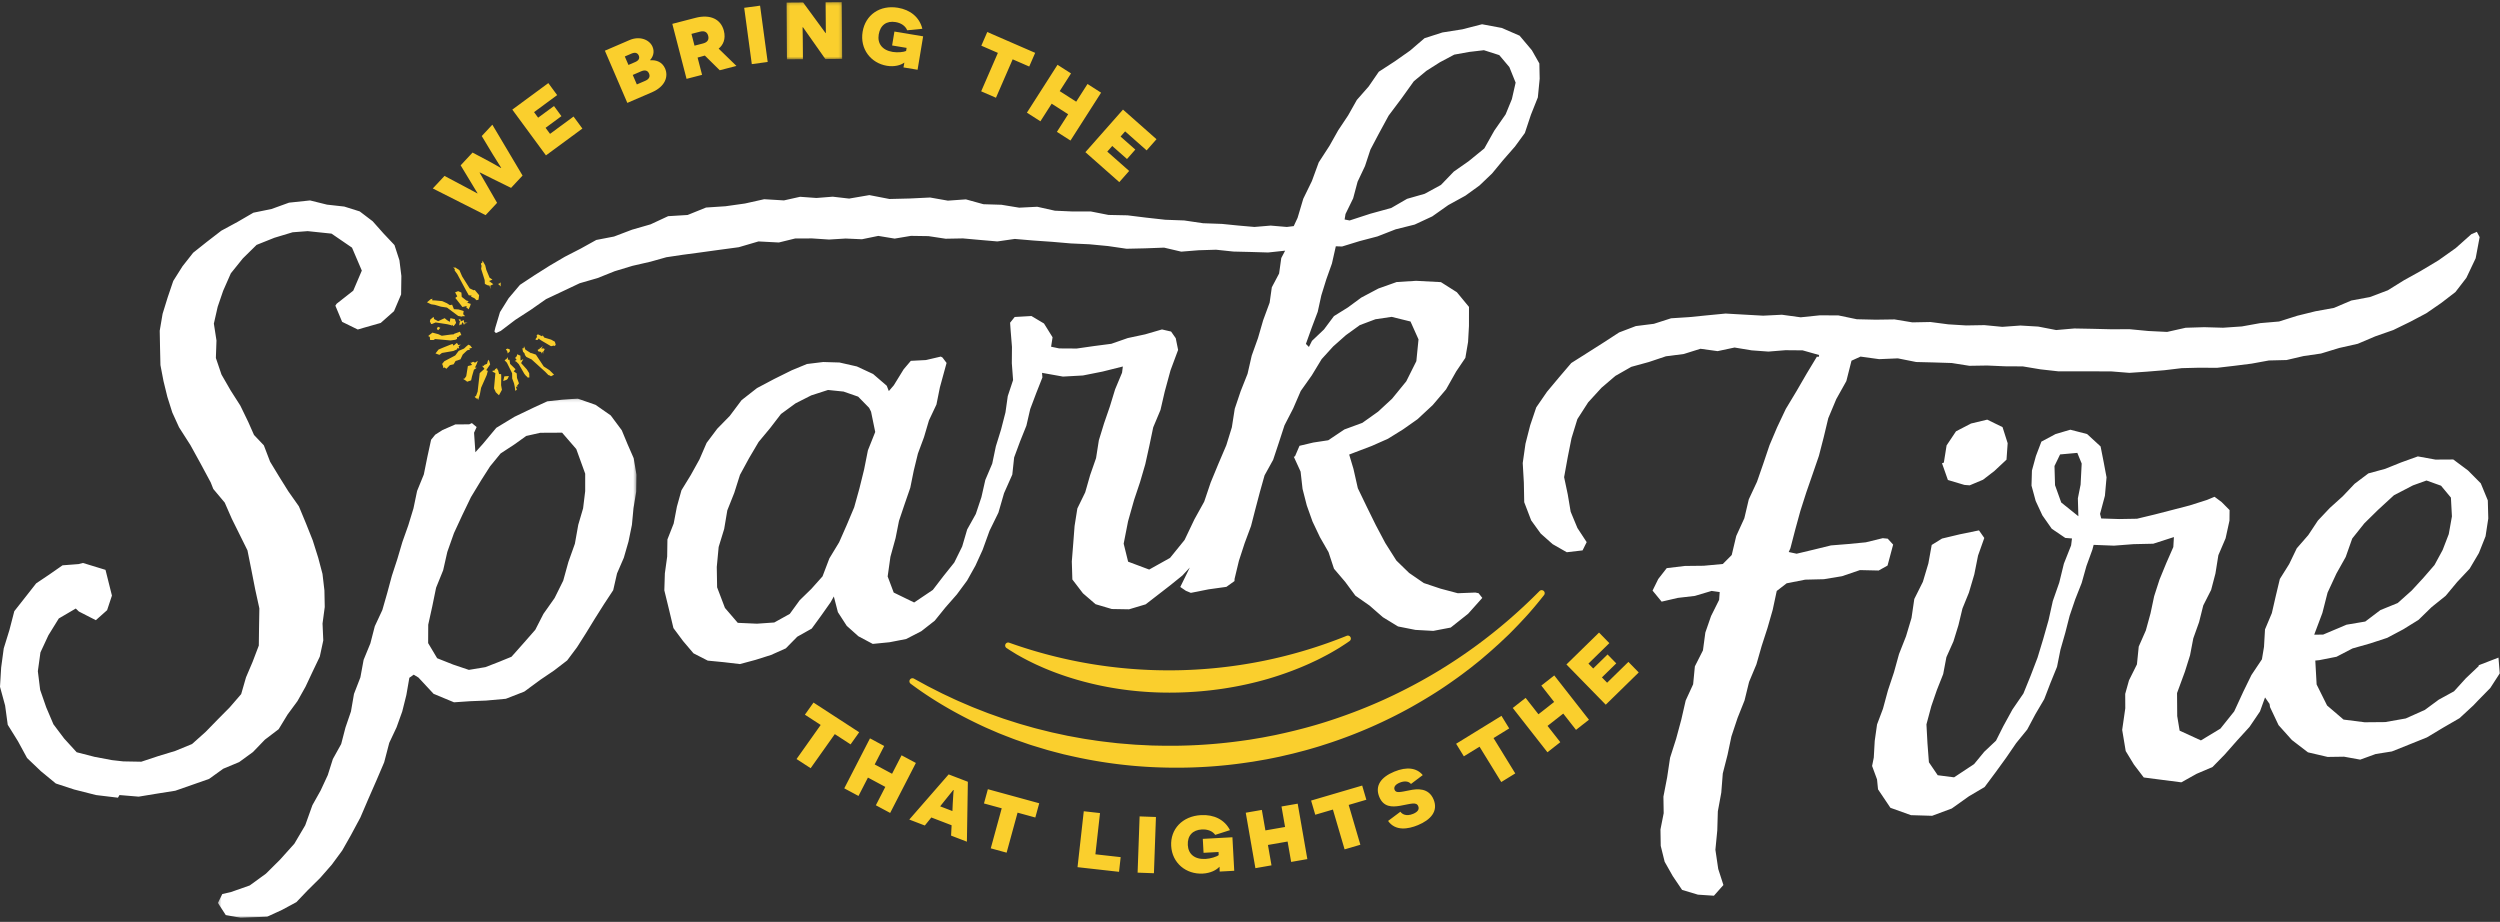
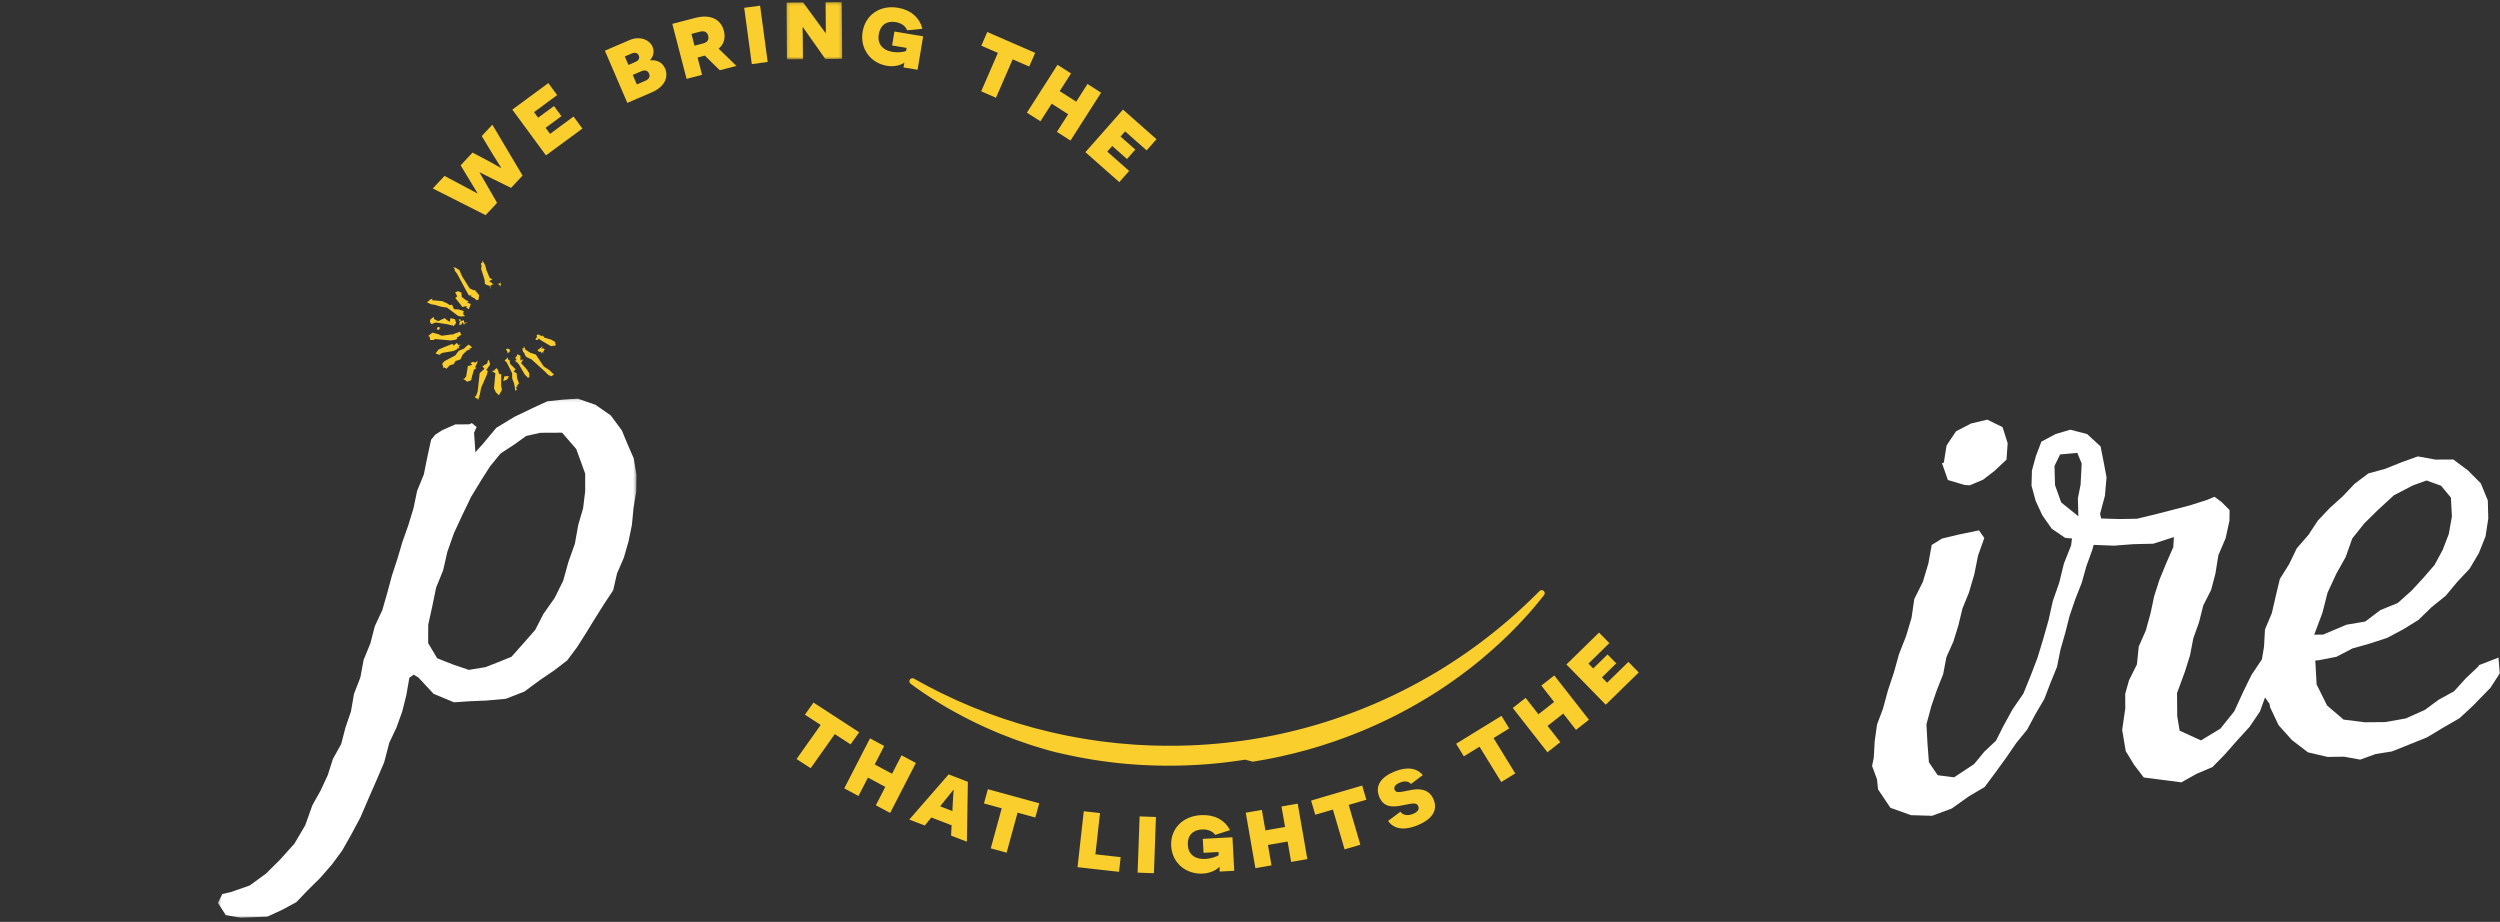
<svg xmlns="http://www.w3.org/2000/svg" xmlns:xlink="http://www.w3.org/1999/xlink" width="838" height="309">
  <rect width="100%" height="100%" fill="#333333" stroke="none" />
  <defs>
    <path id="a" d="M.152.199h18.683v19.2H.152z" />
    <path id="c" d="M.304.111h140.292V174.15H.304z" />
  </defs>
  <g fill="none" fill-rule="evenodd">
    <path fill="#FACF2D" d="m279.825 246.077-8.097 11.423-4.728-3.072 8.096-11.424-5.293-3.438 2.882-4.066L288 245.45l-2.882 4.065zM293.586 269.929l3.17-6.163-5.82-3.12-3.17 6.161-4.766-2.555 8.618-16.752 4.765 2.555-3.185 6.192 5.82 3.122 3.186-6.192 4.796 2.571-8.618 16.752zM319.361 269.342c.156-3.115.291-4.434.316-4.497l-.13-.05c-.056.05-.984 1.21-2.976 3.692l-1.43 1.795 4.107 1.578.113-2.518zm-7.176 4.675-2.186 2.696-5.208-2 13.195-15.136 6.438 2.474-.32 20.08-5.306-2.038.18-3.466-6.793-2.61zM341.09 272.4l-3.673 13.416-5.314-1.456 3.673-13.416-5.95-1.63 1.307-4.776 17.214 4.717-1.307 4.775zM363.28 271.932l5.442.608-1.545 13.823 8.473.948-.55 4.92-13.914-1.556zM381.999 273.66l5.472.195-.673 18.852-5.472-.195zM408.834 292.146c-.069-1.278-.04-1.381-.05-1.582l-.07.003c-.949 1.064-2.94 2.116-5.534 2.257-5.572.301-10.288-3.49-10.601-9.276-.305-5.617 3.728-9.985 10.026-10.326 4.255-.23 7.889 1.495 9.677 5.041l-4.946 1.584c-.904-1.3-2.603-1.916-4.471-1.815-3.08.166-4.887 2.052-4.713 5.248.162 2.993 2.274 4.835 5.942 4.636 1.66-.09 3.708-.74 4.407-1.284l-.056-1.042-5.017.271-.254-4.676 9.931-.537.608 11.234-4.879.264zM432.794 288.917l-1.19-6.835-6.59 1.148 1.19 6.836-5.393.94-3.235-18.582 5.394-.94 1.196 6.868 6.589-1.149-1.196-6.868 5.429-.946 3.234 18.582zM452.08 269.811l3.915 13.347-5.287 1.553-3.915-13.348-5.919 1.738-1.393-4.75 17.125-5.029 1.393 4.75zM469.41 272.09c.551.791 1.93 1.68 4.268.714 1.442-.596 2.178-1.447 1.716-2.567-.643-1.557-2.488-.759-6.127-.13-2.666.446-5.511.455-6.924-2.97-1.542-3.735.526-6.63 5.01-8.482 4.196-1.733 7.53-1.288 9.55 1.156l-3.945 2.978c-.757-.926-2.148-1.117-3.782-.442-1.409.582-2.1 1.45-1.702 2.416.476 1.152 1.853.765 5.044.139 2.55-.543 6.382-.887 8.026 3.098 1.631 3.953-1.038 6.842-5.266 8.589-3.3 1.362-7.548 2.06-9.993-1.412l4.125-3.088zM500.63 247.401l7.285 11.85-4.693 2.888-7.286-11.849-5.254 3.234-2.593-4.217 15.202-9.358 2.593 4.218zM528.276 244.653 524 239.191l-5.265 4.127 4.276 5.461-4.31 3.378-11.625-14.847 4.31-3.378 4.297 5.488 5.265-4.126-4.297-5.489 4.337-3.399 11.625 14.848zM525.067 222.73l10.928-10.69 3.46 3.54-7.013 6.86 1.6 1.638 4.808-4.702 2.918 2.986-4.807 4.703 1.741 1.781 7.138-6.98 3.46 3.54-11.053 10.81zM165.22 59.981c-3.01-1.51-4.332-2.187-4.38-2.185l-.07.074c.002.049.766 1.322 2.478 4.273l3.374 5.852-3.852 4.126-17.694-8.951 3.922-4.201 6.441 3.415c3.16 1.65 4.51 2.445 4.557 2.444l.07-.075c-.002-.047-.863-1.318-2.42-3.984l-3.237-5.353 3.992-4.275 5.536 2.94c2.694 1.448 3.948 2.248 3.996 2.247l.07-.075c-.002-.048-.863-1.318-2.747-4.383l-3.773-6.272 3.551-3.803 10.129 17.054-3.853 4.126-6.09-2.994zM171.725 36.741l12.075-8.888 2.961 4.027-7.748 5.705 1.37 1.862 5.312-3.91 2.497 3.397-5.312 3.91 1.491 2.027 7.886-5.804 2.96 4.027-12.211 8.989zM216.277 27.093c1.343-.578 1.712-1.44 1.282-2.44-.43-1-1.31-1.325-2.652-.746l-2.81 1.21 1.37 3.186 2.81-1.21zm-3.37-6.287c1.218-.525 1.596-1.28 1.206-2.187-.35-.812-1.117-1.222-2.429-.657l-2.248.968 1.222 2.843 2.249-.967zm5.074-.593c2.067-.186 4.046.628 4.96 2.753 1.115 2.593.204 5.984-4.511 8.014l-8.15 3.51-7.525-17.498 8.275-3.563c3.342-1.438 6.651-.196 7.7 2.24.832 1.938-.01 3.596-.802 4.419l.053.125zM235.663 14.567c1.514-.393 2.05-1.305 1.726-2.556-.315-1.22-1.203-1.797-2.75-1.396l-2.863.742 1.024 3.952 2.863-.742zm.596 4.061-1.67.469-.757.196 1.5 5.795-5.2 1.348-4.774-18.439 7.766-2.013c5.002-1.297 8.514.463 9.511 4.315.725 2.8-.264 4.812-1.746 6.005l5.962 5.798-5.595 1.45-4.997-4.924zM249.456 2.618l5.322-.72 2.55 18.875-5.323.72z" />
    <g transform="translate(263.469 .5)">
      <mask id="b" fill="#fff">
        <use xlink:href="#a" />
      </mask>
      <path d="M13.192 19.292 5.692 8.64l-.135.001c0 .034.05 2.04.068 4.217l.053 6.497-5.37.044L.151.351 5.727.305l7.53 10.279h.101l-.03-3.606-.054-6.735L18.68.2l.156 19.047-5.643.046z" fill="#FACF2D" mask="url(#b)" />
    </g>
    <path d="M302.844 22.597c.212-1.275.262-1.37.295-1.57l-.067-.012c-1.14.844-3.274 1.455-5.79 1.036-5.399-.9-9.089-5.651-8.129-11.423.932-5.602 5.743-9.043 11.847-8.026 4.124.686 7.227 3.168 8.167 7.049l-5.08.499c-.582-1.477-2.074-2.45-3.885-2.75-2.985-.498-5.125.974-5.655 4.161-.497 2.987 1.124 5.257 4.68 5.848 1.609.268 3.71.066 4.498-.32l.173-1.04-4.862-.81.775-4.664 9.625 1.603-1.864 11.206-4.728-.787zM339.448 19.885l-5.6 12.882-4.956-2.157 5.6-12.882-5.55-2.414 1.993-4.586 16.055 6.987-1.993 4.585zM354.274 44.196l3.774-5.902-5.527-3.538-3.774 5.903-4.525-2.896 10.259-16.046 4.524 2.896-3.791 5.93 5.527 3.54 3.792-5.933 4.553 2.915-10.258 16.046zM376.426 36.733l11.236 9.93-3.308 3.748-7.21-6.373-1.531 1.734 4.943 4.368-2.79 3.162-4.944-4.369-1.665 1.887 7.338 6.484-3.308 3.748-11.364-10.042z" fill="#FACF2D" />
    <path d="m775.9 212.273 2.563-6.808 1.728-6.773.008-.03.013-.03 2.948-6.36.005-.012.007-.011 3.11-5.551 2.166-6.132.02-.054.035-.045 4.027-5.052.013-.016.015-.014 4.586-4.505 5.281-4.85.033-.03.04-.02 6.305-3.273.02-.01.022-.008 4.403-1.586.115-.042.115.041 4.675 1.676.088.03.059.073 3.175 3.826.072.087.006.112.331 6.136.002.04-.007.038-1.045 5.877-.006.032-.012.03-2.037 5.285-.008.02-.01.02-2.703 4.983-.018.033-.024.028-3.717 4.29-3.874 4.207-.011.012-.013.011-4.642 4.148-.043.039-.054.022-5.753 2.345-5.003 3.787-.067.05-.082.014-6.193 1.043-7.807 3.299-.063.026h-.068l-2.407.013-.494.002.175-.463zm-78.122-56.817-.359 6.973v.024l-.005.025-.913 4.566.15 5.269.02.734-.572-.46-5.1-4.088-.076-.06-.032-.091-2.026-5.659-.018-.05-.002-.055-.18-6.298-.002-.083.036-.075 1.76-3.631.083-.173.192-.018 5.332-.48.25-.023.095.232 1.342 3.275.029.07-.004.076zm98.59 97.284.031-.006 5.36-.849 5.87-2.345 5.866-2.36 5.427-3.256 5.513-3.19 4.664-4.305 1.518-1.598 4.13-4.214 3.163-4.896-.42-5.295-6.733 2.604.187.163-.271.258-4.163 3.95-3.88 4.277-.038.043-.05.027-5.073 2.776-4.618 3.406-.029.022-.033.014-6.337 2.84-.039.017-.04.007-6.821 1.204-.028.006h-.028l-6.84.06h-.022l-.024-.002-6.956-.886-.1-.013-.078-.066-5.389-4.61-.052-.044-.03-.063-3.444-6.923-.03-.063-.004-.07-.424-7.625-.018-.327.325-.03 1.017-.098 5.772-1.138 5.336-2.773.031-.016.033-.01 5.833-1.653 5.76-1.885 5.35-2.843 5.142-3.18 4.356-4.246.012-.012.012-.01 4.715-3.79 3.864-4.642.007-.008.007-.007 4.169-4.443 3.094-5.24 2.236-5.621.918-5.99-.161-6.05-2.36-5.715-4.272-4.305-4.942-3.684-5.944.035h-.031l-.031-.005-5.868-1.065L804.87 155l-5.332 2.146-.019.007-.019.006-5.63 1.53-4.599 3.473-3.988 4.202-.01.01-.01.009-4.32 3.897-3.983 4.22-3.216 4.85-.012.018-.015.017-3.845 4.421-2.531 5.253-.008.017-.01.016-3.115 4.98-1.367 5.713-1.31 5.704-.007.03-.011.026-2.284 5.434-.335 5.843-.002.018-.003.018-.68 4.071-.012.073-.04.06-3.48 5.211-2.7 5.53-3.055 6.621-.017.038-.026.032-4.555 5.694-.038.047-.052.031-6.332 3.827-.154.092-.164-.075-6.809-3.122-.164-.076-.03-.178-.773-4.676-.005-.027v-.026l-.057-7.627v-.062l.021-.057 2.63-7.16 1.708-5.45 1.084-5.657.005-.025.009-.025 1.929-5.401 1.395-5.566.01-.037.017-.034 2.62-5.167 1.445-5.512.97-6.08.007-.042.017-.04 2.406-5.622 1.302-5.93.037-3.53-2.685-2.706-2.36-1.754-2.515 1.05-.013.006-.015.004-5.777 1.836-.008.003-.009.002-5.86 1.522-5.855 1.51-5.906 1.419-.036.008h-.038l-5.976.103-5.72-.183-.256-.009-.063-.247-.307-1.202-.022-.086.023-.086 1.609-5.994.542-6.164-.976-5.2-1.019-5.162-4.52-4.155-5.623-1.455-4.929 1.443-4.773 2.55-1.836 4.824-1.334 4.874-.145 5.04 1.398 5.152 2.245 4.827 3.148 4.494 4.535 3.072 1.89.15.354.029-.044.353-.241 1.933-.006.043-.016.04-2.406 6.078-1.548 6.333-.004.016-.005.016-2.154 6.157-1.417 6.378-.002.01-.002.009-1.785 6.29-1.9 6.263-.003.012-.004.011-2.3 6.02-2.428 5.976-.013.034-.022.03-3.652 5.325-3.07 5.598-2.407 4.79-.027.054-.043.042-3.9 3.68-3.373 4.097-.032.04-.043.028-6.564 4.34-.105.07-.126-.016-5.208-.666-.152-.02-.086-.127-2.818-4.143-.051-.076-.007-.09-.475-6.253-.34-6.307-.003-.053.014-.052 1.614-6.042.003-.012.004-.011 1.868-5.416 2.108-5.324 1.069-5.629.007-.039.016-.036 2.345-5.248 1.679-5.441 1.337-5.569.006-.024.01-.024 2.16-5.308 1.8-6.106 1.255-6.29.005-.024.009-.024 2.08-5.87-1.775-2.534-.464.085-6 1.233-5.931 1.417-3.458 2.144-1.112 6.172-.003.019-.006.018-1.827 6.111-.009.029-.013.026-2.865 5.738-.93 6.33-.004.024-.006.023-1.83 6.111-.004.014-.005.013-2.338 5.936-1.699 6.132-.002.009-.002.007-2.012 6.045-1.668 6.15-.004.016-.006.015-1.97 5.23-.781 5.511-.314 5.573-.001.024-.005.024-.56 2.79 1.64 4.457.015.04.004.044.331 3.294 4.157 6.183 6.885 2.467 7.094.211 6.578-2.443 5.742-4.086.012-.01.012-.006 5.248-3.094 3.628-4.87 3.553-4.896 3.408-4.975.008-.011.01-.011 3.682-4.524 2.726-5.124 2.97-5.049 2.09-5.442 2.196-5.4 1.148-5.74.003-.013.004-.014 1.613-5.634 1.451-5.672.004-.013.004-.013 1.886-5.55 2.158-5.465 1.574-5.627.003-.013.005-.012 1.998-5.5.352-1.342.069-.264.273.01 6.543.254 6.553-.502.01-.001h.008l6.598-.147 6.447-2.077.472-.152-.028.496-.162 2.779-.003.061-.025.056-2.374 5.422-2.234 5.443-1.792 5.569-1.221 5.76-.002.009-.003.01-1.558 5.673-.006.024-.01.023-2.366 5.37-.597 5.911-.006.062-.028.055-2.639 5.31-1.265 4.528.024 4.813v.025l-.004.025-1.035 7.206 1.183 7.096 2.767 4.551 3.283 4.304 5.41.706 7.191.926 5.091-2.842.016-.01.016-.006 5.322-2.272 4.045-4.134 4.129-4.679 4.232-4.639 3.503-5.166 1.477-4.09.224-.619.375.54 1.097 1.577.046.066.011.08.141.977 2.852 6.039 4.473 4.992 5.387 4.132 6.6 1.542 5.453-.081h.033l.032.005 5.41.98 5.176-1.88.031-.01zM666.12 140.662l-5.432 1.3-5.036 2.619-3.155 4.726-.887 5.562-.032.2-.19.067-.426.152 1.972 5.604 5.532 1.651 1.773.141 4.465-1.875 3.8-2.924 4.077-3.81.387-5.512-1.716-5.39z" fill="#FFF" />
-     <path fill="#FFF" d="m580.4 246.764.006-.018 2.008-6.04.003-.01.003-.009 2.353-5.911 1.508-6.16.006-.027.01-.024 2.455-5.883 1.74-6.095 1.966-6.063 1.747-6.09 1.33-6.224.027-.122.099-.077 3.157-2.437.063-.05.079-.015 6.109-1.202.029-.006h.028l6.23-.15 6.083-1.005 5.958-2.03.057-.019.06.001 6.21.143 2.977-1.666 1.878-7.028-1.817-1.982-1.673-.168-5.66 1.385-.024.006-.024.003-5.833.562-5.825.472-5.688 1.397-5.723 1.366-.075.018-.075-.016-2.174-.463-.411-.088.172-.384.393-.88 1.624-6.255 1.717-6.26 1.98-6.19 2.127-6.137 2.105-6.12 1.618-6.275 1.513-6.321.006-.027.011-.026 2.67-6.372.008-.017.009-.017 3.362-6.014 1.689-6.68.04-.159.149-.068 2.787-1.267.09-.041.097.013 6.137.843 6.23-.262.04-.002.04.008 6.11 1.217 5.942.146 5.968.19.021.002.021.003 5.883.929 5.954-.094h.02l5.958.26 5.955.034h.026l.027.005 5.912.984 5.917.66 5.95.001 5.968.004 5.968.033h.025l5.946.476 5.85-.4 5.863-.48 5.837-.695.016-.002h.016l5.87-.15 5.884.045 5.82-.676 5.818-.733 5.774-1.053.026-.006h.027l5.886-.146 5.702-1.33.015-.004.014-.002 5.805-.839 6.104-1.859.012-.004.012-.002 6.212-1.403 5.871-2.495.01-.004.01-.004 6.003-2.101 5.713-2.789 5.352-2.834 4.98-3.43 4.787-3.679 3.665-4.756 3.125-6.579 1.329-7.085-.934-1.777-1.852.805-5.232 4.655-.014.013-.015.01-5.756 4.077-.011.008-.011.007-6.04 3.617-5.507 3.053-5.38 3.343-.027.017-.03.012-5.917 2.236-.028.011-.03.006-6.224 1.156-5.786 2.463-.035.014-.038.007-6.196 1.128-6.089 1.505-6.054 1.914-.036.011-.037.003-6.25.536-6.167 1.11-.018.002-.019.001-6.264.43h-.033l-6.293-.18-6.212.19-6.176 1.387-.046.01-.046-.002-6.28-.31-6.264-.598-6.24.02-6.264-.153-6.01-.112-6.04.527-.046.005-.047-.01-5.964-1.155-5.975-.35-6.04.437-.028.002-.028-.003-5.99-.573-6.03.102H659.096l-6.02-.37-.012-.001-.012-.001-5.972-.78-6.023.121h-.031l-.031-.005-5.956-.985-6.28.092-6.312-.146h-.031l-.03-.007-6.198-1.288-6.255-.013-6.314.652-.04.004-.04-.006-6.235-.853-6.268.31-.018.002-.017-.001-6.29-.349-6.284-.362-6.254.602-6.003.598-6.015.386-5.744 1.844-.03.01-.031.003-6.017.755-5.607 2.134-5.364 3.488-5.336 3.387-5.329 3.374-4.09 4.792-4.048 4.842-3.605 5.238-2.036 6.026-1.574 6.169-.921 6.466.376 6.53.126 6.59 2.334 6.101 3.194 4.412 3.987 3.544 4.75 2.715 5.293-.616 1.373-2.773-3.082-4.707-.018-.026-.012-.03-2.238-5.395-.015-.036-.006-.038-.966-5.75-1.209-5.728-.014-.065.012-.066 1.193-6.589 1.28-6.429.004-.017.005-.016 1.936-6.298.014-.044.025-.04 3.57-5.551.016-.024.02-.021 4.443-4.86.014-.015.016-.014 4.608-3.937.024-.02.028-.016 5.273-3.005.037-.022.041-.01 5.837-1.601 5.7-1.91.032-.01.034-.005 5.955-.765 5.512-1.728.072-.023.076.01 5.68.78 5.607-1.197.063-.014.064.01 5.663.937 5.624.414 5.685-.46.015-.001h.015l5.72.048h.045l.044.013 5.484 1.55-.166.66-.57-.127-3.456 5.724-3.439 5.933-3.54 5.878-2.93 6.2-2.523 5.948-2.073 6.14-2.126 6.122-.006.016-.008.016-2.738 5.868-1.488 6.301-.007.033-.014.03-2.698 5.91-1.493 6.292-.022.093-.067.068-2.834 2.856-.087.087-.123.012-6.258.578-.014.001h-.013l-6.32.07-6.074.73-2.837 3.64-1.909 3.887 3.039 3.704 5.415-1.254.019-.004.019-.002 5.68-.66 5.544-1.652.071-.022.073.01 2.326.33.315.045-.023.317-.163 2.234-.006.067-.03.06-2.67 5.351-1.919 5.544-.792 5.915-.008.057-.026.051-2.683 5.304-.575 5.95-.006.058-.023.052-2.476 5.396-1.48 6.45-1.733 6.413-2.016 6.322-.98 6.544-1.252 6.492.088 5.504v.036l-.006.035-1.072 5.43.089 5.49 1.315 5.326 2.727 4.822 3.118 4.61 5.311 1.597 5.363.353 3.177-3.588-1.727-5.353-.01-.026-.003-.029-.94-6.37-.006-.04.004-.042.627-6.418.187-6.376.001-.026.005-.026 1.15-6.27.503-6.396.002-.03.008-.028 1.588-6.215 1.31-6.226z" />
    <g transform="translate(72.751 133.493)">
      <mask id="d" fill="#fff">
        <use xlink:href="#c" />
      </mask>
      <path d="m89.971 90.13-.034.005-5.439.902-.083.014-.08-.027-5.156-1.739-.008-.003-.009-.003-5.27-2.092-.107-.043-.06-.1-2.915-4.89-.048-.082v-.095l.032-6.044v-.037l.008-.035 1.356-6.15 1.264-6.174.006-.03.012-.03 2.357-5.82 1.388-6.122.004-.02.007-.018 2.217-6.273.006-.016.007-.014 2.797-6.04 2.886-5.99.007-.015.009-.014 3.444-5.683 2.943-4.613.01-.017.014-.015 3.472-4.248.033-.04.044-.03 4.603-3.015 3.9-2.794.055-.04.068-.015 4.61-1.04.036-.007h.036l7.112-.037.156-.001.103.118 4.614 5.326.042.048.021.06 2.946 8.14.02.057v.06l-.003 5.77v.02l-.003.02-.694 5.707-.004.028-.007.026-1.614 5.496-1.129 6.335-.005.028-.01.026-2.162 6.063-1.724 6.238-.008.031-.015.03-2.875 5.797-.012.024-.015.021-3.723 5.272-2.703 5.288-.02.038-.027.032-3.917 4.473-3.985 4.483-.052.06-.074.03-4.39 1.79-4.232 1.642-.033.012zm6.837 10.61 6.187-2.412 5.376-3.956 4.59-3.106 4.404-3.383 3.317-4.437 2.978-4.69 2.963-4.836 3.039-4.816 3.136-4.769 1.274-5.582.007-.03.012-.03 2.262-5.22 1.573-5.45 1.142-5.562.532-5.607v-.011l.003-.012.915-5.57.078-5.627-.93-5.534-2.072-4.73-1.926-4.643-3.7-4.969-5.082-3.549-6-2.098-5.107.366-5.075.55-4.655 2.14-6.358 3.051-6.082 3.69-4.57 5.473-1.906 2.117-.537.598-.054-.802-.383-5.652-.006-.086.035-.078.827-1.823-1.59-1.332-.836.387-.067.031h-.074l-4.562.027L75.6 10.64l-2.461 1.57-1.385 1.7-1.254 5.764-1.177 5.84-.006.032-.012.03-2.241 5.493-1.208 5.805-.003.015-.004.015-1.732 5.68-1.988 5.607-1.681 5.686-1.845 5.646-1.545 5.729-1.638 5.715-.008.026-.011.024-2.519 5.41-1.476 5.726-.006.022-.009.022-2.253 5.485-1.076 5.843-.006.031-.011.03-2.136 5.522-1.012 5.863-.005.027-.008.025-1.83 5.351-1.423 5.487-.011.042-.021.038-2.769 4.99-1.698 5.37-.006.021-.01.02-2.383 5.134-.005.012-.006.011-2.752 4.915-2.392 6.698-.01.03-.017.029-3.618 6.133-.018.03-.023.024-4.759 5.3-.006.008-.007.007-4.702 4.67-.018.018-.021.015-5.375 3.91-.04.03-.047.016-6.254 2.197-.018.006-.02.004-2.857.652-1.463 2.985 2.628 4.066 5.015.907 8.894-.371 4.965-2.284L26.6 168.9l3.777-3.959 4.193-4.15 3.886-4.437 3.505-4.762 2.923-5.159 3.167-5.906 2.644-6.168 2.697-6.157 2.632-6.165 1.696-6.502.008-.031.014-.028 2.434-5.169 1.91-5.33 1.374-5.5.98-5.64.024-.138.113-.081 1.17-.833.182-.13.192.116 1.354.826.04.025.032.034 5.037 5.42 6.844 2.842 5.417-.368 5.353-.215 6.61-.596z" fill="#FFF" mask="url(#d)" />
    </g>
-     <path d="m497.577 49.699-.031.056-.05.041-5.224 4.255-.01.008-.01.007-4.937 3.455-4.27 4.432-.036.038-.046.025-5.366 2.924-.033.018-.036.01-5.878 1.679-5.258 3.041-.038.022-.042.011-6.96 1.918-6.874 2.235-.084.027-.086-.017-1.269-.248-.323-.064.053-.325.24-1.463.008-.05.022-.045 2.536-5.19 1.486-5.568.008-.03.014-.028 2.465-5.206 1.81-5.492.009-.026.013-.025 2.695-5.12 3.389-6.239.012-.021.015-.02 4.259-5.674 4.136-5.774.025-.035.034-.028 4.163-3.454.017-.014.018-.012 4.527-2.87.01-.008.012-.006 4.724-2.512.047-.025.052-.01 4.897-.888.01-.002.011-.001 4.908-.577.073-.008.07.022 4.985 1.598.093.03.063.075 3.283 3.897.035.042.02.05 2.04 5.055.04.099-.025.104-1.226 5.395-.006.027-.01.026-2.069 5.043-.014.035-.021.03-3.796 5.462-3.299 5.883zM293.34 144.886l-2.414 6.065-1.274 6.407-1.572 6.368-1.753 6.313-.006.02-.008.021-2.468 5.862-2.554 5.805-.008.02-.012.02-3.265 5.392-2.27 5.965-.023.058-.042.047-3.698 4.14-.008.009-.008.008-3.893 3.792-3.285 4.52-.044.06-.066.037-5.061 2.807-.066.036-.075.005-5.7.4-.02.001h-.019l-6.28-.279-.148-.006-.095-.112-4.164-4.845-.039-.045-.021-.056-2.582-6.786-.021-.055-.001-.06-.112-6.73v-.019l.001-.018.627-6.667.003-.035.01-.033 1.843-6.015 1.04-6.188.007-.036.013-.033 2.32-5.83 1.904-6.008.01-.03.016-.03 3.009-5.538 3.206-5.436.014-.024.017-.021 3.816-4.586 3.64-4.733.03-.038.04-.029 4.831-3.53.023-.016.024-.012 5.197-2.636.024-.012.025-.008 5.527-1.785.068-.022.071.007 5.098.524.039.004.038.013 4.785 1.664.075.026.056.057 3.585 3.657.037.038.024.048.604 1.2.02.04.009.045 1.366 6.647.02.1-.037.094zm214.374-95.62 3.422-4.687 2.014-6.067.003-.009.004-.01 2.33-5.844.614-6.24-.106-5.142-2.512-4.426-4.115-4.883-5.965-2.59-6.619-1.237-6.57 1.692-.017.004-.016.002-6.683 1.054-5.996 1.925-4.838 4.148-.012.01-.013.01-5.13 3.606-5.339 3.47-3.396 4.941-.01.017-.015.015-3.929 4.47-2.929 5.196-.006.011-.007.011-3.302 4.956-2.922 5.196-.005.01-.006.009-3.605 5.559-2.273 6.214-.005.016-.008.016-2.892 5.94-1.89 6.348-.006.023-.011.023-1.207 2.597-.08.17-.186.024-2.084.258-.035.005-.035-.003-5.398-.457-5.408.455-.029.003-.029-.003-5.426-.474-5.4-.543-6.352-.228h-.019l-.018-.003-6.29-.929-6.347-.233h-.012l-.012-.002-6.325-.703-6.304-.778-6.363-.132h-.029l-.029-.006-5.888-1.157-6.006.01-6.026-.268-.03-.002-.03-.006-5.86-1.308-6.018.304-.037.002-.035-.006-5.919-.97-5.99-.182h-.04l-.04-.012-5.842-1.616-5.995.425-.042.002-.04-.006-5.922-1.043-6.777.328-6.803.168-.037.001-.036-.007-6.704-1.299-6.737 1.158-.048.009-.049-.006-5.447-.627-5.432.43-.025.002-.026-.002-5.456-.395-5.368 1.2-.047.01-.048-.003-6.568-.396-6.4 1.43-.014.003-.014.002-6.493.917-.012.002-.013.001-6.541.433-6.136 2.477-.051.02-.055.004-6.471.395-5.88 2.736-.023.011-.026.007-6.171 1.779-6.001 2.28-.028.011-.029.006-5.922 1.142-5.215 2.894-5.32 2.735-5.145 3.023-4.971 3.138-4.927 3.25-3.805 4.493-2.897 4.648-1.552 5.176-.312 1.32.499.537 1.62-.723 4.884-3.71.01-.008.01-.007 5.18-3.36 5.085-3.563.024-.016.026-.012 5.61-2.642 5.608-2.655.025-.012.027-.008 5.953-1.72 5.743-2.296.013-.006.014-.004 5.932-1.794.01-.004.012-.003 6.038-1.386 5.287-1.488.02-.006.021-.003 5.447-.815 5.462-.725 6.685-.921 6.657-.895 6.556-1.922.055-.017.058.003 6.77.354 5.475-1.345.04-.01h.04l5.62-.007h.023l5.608.373 5.573-.338h.035l5.44.24 5.415-1.11.061-.013.062.01 5.425.894 5.43-.91.031-.005h.03l5.802.086h.023l.023.003 5.75.87 5.777-.108h.018l.019.001 5.784.52 5.742.494 5.806-.833.038-.006.039.004 6.241.532 6.24.434 6.245.537 6.239.285 6.251.597 6.206.903 6.248-.14 6.276-.233.046-.002.044.01 5.714 1.337 5.805-.467 5.851-.178h.023l.023.002 5.797.612 5.814.14 5.815.171 5.064-.54.634-.067-.297.563-1 1.906-.713 5.12-.008.06-.028.053-2.417 4.57-.724 5.11-.005.035-.013.034-2.157 5.853-1.734 5.981-.003.01-.004.01-2.097 5.863-1.39 6.078-.006.026-.01.024-2.303 5.813-1.98 5.879-.967 6.2-.004.024-.007.024-1.843 5.963-.005.016-.007.017-2.66 6.241-2.57 6.224-2.165 6.408-.01.029-.015.027-3.273 5.911-3.274 6.863-.017.036-.026.031-4.812 5.938-.04.051-.058.032-6.793 3.79-.137.078-.148-.056-6.742-2.524-.168-.063-.043-.174-1.43-5.787-.018-.073.014-.074 1.455-7.409.003-.013.003-.014 2.018-7.148 2-5.975 1.754-6.008 1.358-6.145 1.29-6.174.008-.031.012-.03 2.427-5.796 1.412-6.11 1.942-7.145.003-.015.006-.014 2.546-6.848-.795-3.93-1.56-2.222-3.052-.708-5.627 1.638-.012.004-.012.003-5.82 1.244-5.479 1.912-.033.011-.035.005-5.772.751-5.758.825-.025.004h-.025l-5.824-.037h-.035l-.033-.008-2.362-.496-.316-.066.05-.318.442-2.85-2.87-4.611-4.213-2.51-5.615.322-1.538 1.92.179 2.594.444 5.472.002.016v.015l-.047 5.488.417 5.576.006.067-.022.065-1.758 5.304-.769 5.442-.002.019-.005.019-1.473 5.716-1.746 5.639-1.209 5.776-.006.033-.013.03-2.302 5.428-1.306 5.755-.004.017-.005.016-1.869 5.606-.01.03-.015.029-2.874 5.155-1.668 5.683-.008.028-.014.026-2.619 5.316-.016.033-.023.028-3.637 4.552-3.488 4.55-.034.045-.046.031-6.058 4.08-.162.108-.177-.085-6.555-3.189-.121-.059-.048-.127-1.95-5.183-.03-.082.012-.086.91-6.485.004-.022.006-.02 1.723-6.25 1.14-5.753.004-.021.008-.021 1.865-5.547 1.908-5.513 1.161-5.736 1.39-5.706.004-.02.007-.018 2.037-5.482 1.654-5.598.007-.026.011-.023 2.504-5.31 1.148-5.722.002-.01.003-.012 2.24-8.191-1.376-1.823-.563-.306-4.943 1.154-.029.007-.03.002-5.043.266-2.397 2.824-3.299 5.356-.014.024-.018.02-1.273 1.484-.369.43-.206-.527-.494-1.262-4.571-3.937-5.437-2.53-5.835-1.326-5.46-.162-5.439.664-5.073 2.092-5.872 2.91-5.804 3.073-5.161 4.037-3.96 5.281-.013.019-.016.016-4.178 4.268-3.567 4.75-2.378 5.5-.006.014-.008.015-2.887 5.214-3.147 5.134-1.527 5.482-1.071 5.62-.007.031-.01.03-2.09 5.323-.082 5.707v.02l-.003.022-.776 5.644-.175 5.673 1.545 6.333 1.505 6.312 3.232 4.346 3.489 4.111 4.788 2.453 5.378.52 5.41.634 5.248-1.416 5.173-1.635 4.95-2.212 3.813-3.879.034-.034.042-.024 4.802-2.695 3.194-4.385 3.126-4.43.678-1.214.414-.74.212.821 1.148 4.447 2.964 4.583 3.911 3.495 4.806 2.557 5.617-.556 5.579-1.082 5.086-2.619 4.5-3.527 3.599-4.455 3.815-4.35 3.428-4.64 2.812-5.034 2.39-5.249 2.308-6.378.006-.018.008-.016 2.979-6.085 1.879-6.5.006-.024.01-.02 2.754-6.201.612-5.703.004-.042.015-.04 1.98-5.345 2.118-5.282 1.274-5.533.005-.023.008-.02 2.01-5.333 2.068-5.238-.091-1.104-.037-.44.435.077 6.587 1.173 6.684-.37 6.569-1.306 6.33-1.583.483-.12-.063.494-.197 1.546-.006.045-.018.043-2.31 5.535-1.745 5.708-1.955 5.674-1.747 5.688-.934 5.952-.005.03-.01.029-1.969 5.646-1.642 5.748-.008.03-.013.026-2.629 5.401-.925 5.856-.453 5.896-.477 5.995.183 6.05 3.548 4.634 4.23 3.653 5.443 1.612 5.77.1 5.578-1.667 4.125-3.19 4.097-3.173 4.07-3.284.946-1.016 1.566-1.682-1.012 2.064-2.188 4.46 1.906 1.299 1.641.677 5.91-1.178.01-.002.01-.001 5.979-.832 2.713-1.937.027-.704.002-.033.007-.033 1.444-6.01.003-.014.004-.012 1.911-5.868 2.153-5.79 1.45-5.646 1.491-5.656 1.58-5.634.011-.038.02-.035 2.864-5.183 1.829-5.504 1.963-6.024.008-.027.013-.024 2.896-5.622 2.523-5.83.014-.032.02-.029 3.666-5.173 3.305-5.45.017-.029.022-.024 3.824-4.207.013-.013.013-.012 4.25-3.767.012-.01.014-.01 4.604-3.325.037-.026.042-.016 5.158-1.94.034-.014.037-.005 5.334-.783.066-.01.065.016 6.095 1.5.162.04.068.15 2.581 5.764.037.082-.009.09-.708 7.14-.007.063-.028.056-3.329 6.66-.017.034-.024.029-4.718 5.785-.015.019-.018.016-4.68 4.332-.017.015-.018.012-5.208 3.701-.037.027-.043.015-5.978 2.199-5.345 3.578-.064.043-.074.012-4.94.748-4.615 1.093-1.46 3.4-.064.15-.156.043-.233.067 2.252 4.93.023.05.006.054.652 5.754 1.417 5.54 1.924 5.399 2.484 5.229 2.867 5.007.017.03.01.033 1.82 5.522 3.739 4.386.008.008.007.01 3.414 4.617 4.726 3.304.015.01.014.013 4.46 3.897 5.078 3.1 5.85 1.157 5.972.328 5.845-1.114 5.845-4.638 4.741-5.307-1.25-1.572-1.093-.22-5.827.229-.051.002-.05-.013-5.675-1.51-.01-.003-.01-.003-5.59-1.867-.045-.015-.04-.027-4.867-3.348-.024-.016-.02-.02-4.22-4.107-.028-.027-.021-.034-3.694-5.831-.007-.011-.007-.012-3.186-6.017-3.008-6.109-2.986-6.195-.017-.035-.008-.038-1.459-6.453-1.343-4.49-.09-.302.293-.113 1.75-.677 5.543-2.107 5.42-2.404 5.04-3.128 4.854-3.417 5.096-4.734 4.485-5.276 3.398-6.015.006-.011.008-.011 3.051-4.517.91-5.337.298-5.348.01-6.4-4.064-4.92-5.343-3.387-8.332-.436-6.49.398-6.131 2.177-5.747 3.042-4.439 3.272-.01.007-.012.008-4.704 2.928-3.327 4.452-.017.024-.02.02-3.993 3.793-.812 1.622-.211.424-.334-.337-.529-.534-.151-.152.073-.202 1.901-5.298 1.985-5.254 1.203-5.492.003-.014.004-.014 1.669-5.374 1.887-5.3 1.24-5.5.062-.275.282.01 1.801.066 5.885-1.809 5.98-1.569 6.076-2.371.02-.008.021-.005 6.365-1.59 5.9-2.742 5.352-3.778.016-.01.017-.01 5.736-3.153 4.715-3.415 4.214-4.02 3.713-4.501 3.842-4.393zM40.056 266.498l.214.018 6.211.518 6.13-1.008 6.163-.98 5.89-2.056 5.42-1.898 4.703-3.383.032-.023.036-.015 5.317-2.22 4.614-3.363 3.99-4.136.019-.019.02-.016 4.59-3.49 2.993-4.92.008-.013.009-.012 3.29-4.466 2.71-4.831 2.363-5.035 2.42-5.06 1.166-5.427-.248-5.623-.001-.03.004-.03.734-5.51-.108-5.552-.644-5.529-1.425-5.396-1.85-5.869-2.282-5.726-2.36-5.682-3.555-5.054-.005-.008-.005-.008-3.066-4.914-3.005-4.958-.016-.026-.011-.029-2.082-5.446-3.257-3.434-.04-.043-.025-.053-1.918-4.334-2.63-5.43-3.254-5.096-3.057-5.31-.017-.03-.01-.031-1.852-5.463-.02-.059.002-.062.202-5.788-.868-5.602-.01-.064.015-.063 1.26-5.552.003-.018.006-.017 1.82-5.322.004-.014.006-.013 2.563-5.821.018-.041.028-.035 3.98-4.943.012-.016.015-.014 4.546-4.47.049-.048.063-.026 5.918-2.366.014-.005.014-.004 6.03-1.817.036-.01.037-.003 4.982-.377.03-.002.031.003 7.883.825.086.01.071.048 6.705 4.592.081.055.039.091 3.194 7.47.057.134-.057.133-2.781 6.519-.035.08-.068.054-5.488 4.31-.435.663 2.264 5.42 5.249 2.573 1.922-.567 5.768-1.64 4.452-3.943 2.381-5.61.088-6.192-.653-5.266-1.659-5.093-3.703-3.924-3.613-4.062-4.331-3.296-5.19-1.627-5.748-.638-.022-.003-.022-.005-5.67-1.405-7.04.746-5.864 2.12-.024.008-.024.005-6.044 1.233-5.328 3.098-5.42 2.932-4.888 3.77-4.548 3.616-3.584 4.554-3.093 4.908-1.868 5.507-1.704 5.51-.964 5.67.109 5.765.133 5.758 1.022 5.344 1.298 5.306 1.651 5.228 2.272 4.983 3.817 5.971.006.01.005.01 3.418 6.21 3.357 6.251.01.017.007.02.852 2.164 3.8 4.53.03.038.02.044 2.37 5.403 2.601 5.246 2.618 5.284.02.04.008.044 1.305 6.508 1.256 6.417 1.408 6.437.009.038v.04l-.11 6.597-.075 5.759v.06l-.022.057-2.055 5.398-2.215 5.204-1.596 5.54-.02.072-.05.056-3.76 4.358-.008.01-.008.008-3.981 4.019-4.13 4.235-.008.008-.01.008-4.475 3.999-.043.039-.054.022-5.546 2.281-.015.007-.016.004-5.66 1.72-5.67 1.877-.056.018-.057-.001-5.976-.109h-.016l-.015-.002-3.765-.423-.012-.002-.012-.002-5.788-1.088-.01-.002-.012-.003-5.899-1.517-.097-.026-.069-.074-4.104-4.495-.01-.012-.01-.013-3.565-4.727-.025-.034-.016-.038-2.4-5.639-.005-.01-.004-.012-2.016-5.815-.011-.034-.005-.036-.765-6.186-.005-.044.006-.044.852-6.193.007-.05.022-.047 2.63-5.659.008-.018.01-.017 3.435-5.562.044-.072.073-.043 5.403-3.167.223-.13.186.18.841.814 5.696 2.917 3.777-3.36 1.618-4.888-2.155-8.623-7.55-2.312-1.452.37-.029.006-.029.003-5.343.41-4.404 3.068-4.433 2.98-3.305 4.212-4.025 5.114-1.634 6.305-1.908 6.178-.863 6.394L0 230.206l1.709 6.265.006.02.003.023.876 6.431 3.417 5.498.005.008.005.01 3.057 5.629 4.637 4.42 4.995 4.115 6.151 2.014 7.333 1.862 7.344.881.41-.7z" fill="#FFF" />
-     <path fill="#FACF2D" d="m151.045 108.955.443.193.018-.625.015.345.466.472.364-.377.426-.568.089-.272-.419-1.153-1.46-.316-.237 1.241-.658-.444-.165-.07-.878-.73-2.183 1.006-1.337-.695-.202-.75-1.1.928-.125.64.445.843.255-.02 1.223-.516 3.88.595zM146.432 110.195l.331.424.022.035.08.038.741-.807-.822-.349zM152.61 113.896l.59-.285-.046-.591.443-.016.491-.541.636-.16-.126-.059-.434-1.05-1.127.41-.805.287-.1.163-1.127.103-2.928.39-1.134-.52-1.996-.537-.032.03-1.287 1.008.055.271.375.085.116 1.092 1.438-.028.032-.321 5.358.487zM151.94 117.652l1.049-.453.358-.239-.156-.393.75.278-.214-.79.765-.535-.916.124-.15-.348-.286-.357-1.132.93-.302-.596-.878.323-2.397.962-1.423.61-1.031 1.3.982.367.115.025.245.081.818-.629zM157.584 117.171l-.321-.353.969-.2-.61-.803-.61-.28-.612.501-.86.803-1.783.765-1.154 1.543-3.67 1.943-.72.89.298.787.104.636.374-.248.633.468 1.198-1.221 1.233-.292.661-1.12.601-.168 1.04-.383.76-1.599 1.487-1.403zM155.657 108.105l-.134.145-.013-.934-.89.296-.126.323-.15-.9-.075.039-.556-.03.45.713.059.245-.17.06-.084 1.03.497-.35.175.16.136-.396.24-.55.272.397.265.604.137-.512 1.032-.25zM144.51 101.998l1.307.192 1.96.6 2.061.314 3.758 2.804 1.143.229.3-.139.874-.022-.66-.66.177-1.055-1.723-.534-1.546-.091-.615-1.512-.732.172-1.006-.655-1.572-.702-2.318-.225-1.04-.044.064-1.008-.092.592-.369-.055-.576.493-.786.642zM156.504 103.225l.207.102.262.345.133-.09.434-.874.27-.846-1.193-.385.487-.541-.76-.199-1.575-1.228-.103-1.431-1.095-.485-1.02.4.73 1.334-.667.539.623.777 1.766 2.27 1.4-.338-.062.585zM152.392 90.656l.885 1.217 2.93 5.467.914 1.626 1 .132-.252.31.446.223.699.319.722.692.66-.189.204-1.514-1.455-1.738-.348.104-1.365-.643-2.521-4.01-.93-2.12-1.48-.93-.043.138-.556-.15.551.644zM159.206 123.192l.545-1.083.408-1.164-.933.619-.593-.302-.357.144-.206.148-.412.013.59.764-1.416.37-.548 3.388-.554.796-.498.124 1.201.767.065.206 1.418-.483.304-1.354.642-2.21.95-.643zM170.168 118.471l.35-.318.378-.351-.016-.67-.712-.285-.598.218.5.773zM184.18 124.078l-1.925-1.245-2.623-3.96-1.483-.522-.183.03-1.842-1.18-.478-1.149-.114.694-.453.007.237 1.136.506.558.123.492.056.112.422.587 1.75.836 4.567 4.136 1.085 1.118.358.092.519.308 1.012-.544zM173.953 128.497l-.658-1.813-.091-1.506-1.013-.715.622-.694-.877-.867-.942-.916-.214-1.389-.532-.017.003-.897-.333.49-.781.6.776.813 1.747 3.537.029 1.753.613 1.641.226 1.056.197 1.444.525-.381-.305-.996.935.166-.708-.294zM176.6 123.832l-1.922-2.132.75-1.328-.956.483-.032-1.641-1.097-.469-.03.32-.156.396-.501.537.419.407.027.29-.572.305.527.221.824.834 1.882 3.266.602.739.215.117.277.367.595-.007-.061-1.431zM180.43 117.78l1.033.206-.05.52.736-.788-.174.343.034.705.143-.94.007.044-.069-.059.183-.142.487-.904-.398.361-.135-.399-.764.17.503-.893-.865.708-.253-.22.148.363-.786.44zM185.986 114.54l-1.243-.694-2.295-.692-.55-.762-.205.336-1.15-.556-.299-.116-.43.544.258.273-.63.88.34.206.458-.034.363-.471.28.319.843.537 2.98 1.743 1.008-.223.19.19.117-.11.255-.374zM163.644 120.569l-.4 1.378-.854.353-.318.369-.466-.054.786 1.022-1.591 1.42-.699 6.217-.537 1.438-.475.31.628.617.215-.21.356.63.558-1.828.41-2.234 1.909-4.324.344-1.338-.528-.26 1.32-1.935-.309-1.105zM163.94 94.201l1.137-.471-.95-.619-1.12-2.663-.35-1.48-.925-1.623-.051.66-.442.27.034.545.16.227-.158 1.07 1.183 3.761.07 1.264.46.283.215.053.263.169.605.074.363 1.16-.08-1.11 1.006-.504zM167.967 129.083l.051-2.658-.041-1.011-.679-.04-.368-1.379-.302-.254.027-.385-.721.418-.167.427-.647.066-.014.333.95.485-.107 1.153-.355 3.952.48 1.015.064.228.585.563.533.495.992-1.815zM167.138 95.218l-.235-.224.066.417.169-.172.669.793.02-1.369zM169.667 126.108l-.609.042-.381 1.563.99-.348.305-.166.25-.311.363-.838zM419.947 255.316l.907-.155 3.662-.63c1.083-.212 2.368-.466 3.63-.73.787-.157 1.581-.345 2.349-.527.423-.1.845-.2 1.269-.295.208-.05.42-.099.634-.148.389-.09.778-.18 1.166-.277l1.794-.465c.307-.081.616-.161.925-.24a73.712 73.712 0 0 0 2.649-.72c1.444-.413 2.54-.737 3.556-1.053l3.528-1.14a160.507 160.507 0 0 0 27.012-11.898c4.92-2.78 8.895-5.244 12.505-7.752 1.857-1.295 3.962-2.762 5.943-4.302l1.466-1.112 1.43-1.14.336-.268c.827-.658 1.682-1.339 2.487-2.048.324-.28.647-.556.97-.832.594-.509 1.21-1.034 1.803-1.562l2.717-2.448 2.653-2.501c.456-.42.888-.86 1.287-1.273l1.277-1.308.445-.456c.276-.28.55-.562.821-.848l1.24-1.333.606-.651c.612-.656 1.245-1.334 1.832-2.03a137.989 137.989 0 0 0 4.629-5.588l.096-.123a1.02 1.02 0 0 0-1.528-1.345c-13.524 13.675-28.932 24.898-45.798 33.359-8.216 4.163-17.079 7.751-26.34 10.663-4.294 1.343-8.918 2.574-13.742 3.66-.414.087-.824.18-1.233.27-.735.165-1.494.336-2.25.475l-3.482.673-3.509.589-.875.146-.887.126-1.757.248a173.892 173.892 0 0 1-28.376 1.6 76.55 76.55 0 0 0-.629-.01c-.376-.006-.766-.01-1.15-.026l-1.776-.088-3.545-.175c-.764-.053-1.532-.117-2.274-.179l-1.274-.105a125.33 125.33 0 0 0-.964-.079c-.848-.068-1.725-.138-2.587-.25-.453-.054-.91-.106-1.368-.157-1.865-.213-3.795-.433-5.684-.74-.412-.064-.827-.124-1.242-.185a84.722 84.722 0 0 1-2.27-.351l-3.495-.637-1.745-.321-1.746-.377-3.469-.748-3.454-.859-.37-.091c-1.011-.252-2.058-.51-3.078-.816l-3.41-.97c-.737-.208-1.476-.448-2.19-.679-.401-.13-.802-.26-1.204-.384l-1.693-.542-.845-.271-.846-.3-3.344-1.189c-.773-.261-1.545-.567-2.291-.862-.344-.136-.688-.272-1.034-.404-.392-.157-.78-.308-1.17-.458-.703-.274-1.43-.556-2.14-.858-.64-.28-1.28-.552-1.92-.824-1.514-.645-3.08-1.311-4.59-2.044l-1.14-.533a143.38 143.38 0 0 1-2.073-.976l-3.172-1.605-1.583-.805-1.566-.855-3.115-1.701a1.011 1.011 0 0 0-1.306.285 1.013 1.013 0 0 0-.192.757c.039.27.18.508.4.67l.12.091c7.253 5.414 15.712 10.34 25.14 14.642l3.365 1.457.845.365.844.335 1.71.673c.398.15.8.307 1.202.463.728.284 1.48.577 2.227.836l3.48 1.213c.945.344 1.922.639 2.868.924l.632.192 3.534 1.065.997.268c.838.226 1.704.46 2.558.676l1.791.463 1.793.406c9.724 2.243 19.571 3.57 29.269 3.942 2.248.09 4.52.136 6.755.136 7.71 0 15.384-.543 22.81-1.614l1.838-.267.919-.135z" />
-     <path d="m337.396 217.222.273.18.789.52.793.492c.182.111.365.225.548.339.345.214.702.437 1.056.645l.502.282a75.422 75.422 0 0 0 4.462 2.353c.536.264 1.11.545 1.691.81.348.153.7.31 1.052.468.78.35 1.585.71 2.387 1.03 4.49 1.855 9.302 3.416 14.305 4.642 8.555 2.115 17.554 3.188 26.748 3.188 1.064 0 2.146-.015 3.214-.044 10.202-.267 20.22-1.802 29.778-4.562 4.959-1.46 9.7-3.209 14.089-5.199.365-.174.736-.346 1.107-.519.75-.348 1.525-.707 2.27-1.092l.489-.252c.931-.481 1.895-.978 2.824-1.496 1.042-.587 2.13-1.223 3.23-1.89.329-.217.67-.437 1.01-.656.698-.45 1.42-.916 2.11-1.403l.26-.183c.382-.27.526-.763.35-1.198a1.002 1.002 0 0 0-1.309-.556 159.065 159.065 0 0 1-27.652 8.346 159.958 159.958 0 0 1-32.006 3.234 159.61 159.61 0 0 1-25.51-2.059 159.418 159.418 0 0 1-27.97-7.206 1.003 1.003 0 0 0-.89 1.785" fill="#FACF2D" />
+     <path fill="#FACF2D" d="m151.045 108.955.443.193.018-.625.015.345.466.472.364-.377.426-.568.089-.272-.419-1.153-1.46-.316-.237 1.241-.658-.444-.165-.07-.878-.73-2.183 1.006-1.337-.695-.202-.75-1.1.928-.125.64.445.843.255-.02 1.223-.516 3.88.595zM146.432 110.195l.331.424.022.035.08.038.741-.807-.822-.349zM152.61 113.896l.59-.285-.046-.591.443-.016.491-.541.636-.16-.126-.059-.434-1.05-1.127.41-.805.287-.1.163-1.127.103-2.928.39-1.134-.52-1.996-.537-.032.03-1.287 1.008.055.271.375.085.116 1.092 1.438-.028.032-.321 5.358.487zM151.94 117.652l1.049-.453.358-.239-.156-.393.75.278-.214-.79.765-.535-.916.124-.15-.348-.286-.357-1.132.93-.302-.596-.878.323-2.397.962-1.423.61-1.031 1.3.982.367.115.025.245.081.818-.629zM157.584 117.171l-.321-.353.969-.2-.61-.803-.61-.28-.612.501-.86.803-1.783.765-1.154 1.543-3.67 1.943-.72.89.298.787.104.636.374-.248.633.468 1.198-1.221 1.233-.292.661-1.12.601-.168 1.04-.383.76-1.599 1.487-1.403zM155.657 108.105l-.134.145-.013-.934-.89.296-.126.323-.15-.9-.075.039-.556-.03.45.713.059.245-.17.06-.084 1.03.497-.35.175.16.136-.396.24-.55.272.397.265.604.137-.512 1.032-.25zM144.51 101.998l1.307.192 1.96.6 2.061.314 3.758 2.804 1.143.229.3-.139.874-.022-.66-.66.177-1.055-1.723-.534-1.546-.091-.615-1.512-.732.172-1.006-.655-1.572-.702-2.318-.225-1.04-.044.064-1.008-.092.592-.369-.055-.576.493-.786.642zM156.504 103.225l.207.102.262.345.133-.09.434-.874.27-.846-1.193-.385.487-.541-.76-.199-1.575-1.228-.103-1.431-1.095-.485-1.02.4.73 1.334-.667.539.623.777 1.766 2.27 1.4-.338-.062.585zM152.392 90.656l.885 1.217 2.93 5.467.914 1.626 1 .132-.252.31.446.223.699.319.722.692.66-.189.204-1.514-1.455-1.738-.348.104-1.365-.643-2.521-4.01-.93-2.12-1.48-.93-.043.138-.556-.15.551.644zM159.206 123.192l.545-1.083.408-1.164-.933.619-.593-.302-.357.144-.206.148-.412.013.59.764-1.416.37-.548 3.388-.554.796-.498.124 1.201.767.065.206 1.418-.483.304-1.354.642-2.21.95-.643zM170.168 118.471l.35-.318.378-.351-.016-.67-.712-.285-.598.218.5.773zM184.18 124.078l-1.925-1.245-2.623-3.96-1.483-.522-.183.03-1.842-1.18-.478-1.149-.114.694-.453.007.237 1.136.506.558.123.492.056.112.422.587 1.75.836 4.567 4.136 1.085 1.118.358.092.519.308 1.012-.544zM173.953 128.497l-.658-1.813-.091-1.506-1.013-.715.622-.694-.877-.867-.942-.916-.214-1.389-.532-.017.003-.897-.333.49-.781.6.776.813 1.747 3.537.029 1.753.613 1.641.226 1.056.197 1.444.525-.381-.305-.996.935.166-.708-.294zM176.6 123.832l-1.922-2.132.75-1.328-.956.483-.032-1.641-1.097-.469-.03.32-.156.396-.501.537.419.407.027.29-.572.305.527.221.824.834 1.882 3.266.602.739.215.117.277.367.595-.007-.061-1.431zM180.43 117.78l1.033.206-.05.52.736-.788-.174.343.034.705.143-.94.007.044-.069-.059.183-.142.487-.904-.398.361-.135-.399-.764.17.503-.893-.865.708-.253-.22.148.363-.786.44zM185.986 114.54l-1.243-.694-2.295-.692-.55-.762-.205.336-1.15-.556-.299-.116-.43.544.258.273-.63.88.34.206.458-.034.363-.471.28.319.843.537 2.98 1.743 1.008-.223.19.19.117-.11.255-.374zM163.644 120.569l-.4 1.378-.854.353-.318.369-.466-.054.786 1.022-1.591 1.42-.699 6.217-.537 1.438-.475.31.628.617.215-.21.356.63.558-1.828.41-2.234 1.909-4.324.344-1.338-.528-.26 1.32-1.935-.309-1.105zM163.94 94.201l1.137-.471-.95-.619-1.12-2.663-.35-1.48-.925-1.623-.051.66-.442.27.034.545.16.227-.158 1.07 1.183 3.761.07 1.264.46.283.215.053.263.169.605.074.363 1.16-.08-1.11 1.006-.504zM167.967 129.083l.051-2.658-.041-1.011-.679-.04-.368-1.379-.302-.254.027-.385-.721.418-.167.427-.647.066-.014.333.95.485-.107 1.153-.355 3.952.48 1.015.064.228.585.563.533.495.992-1.815zM167.138 95.218l-.235-.224.066.417.169-.172.669.793.02-1.369zM169.667 126.108l-.609.042-.381 1.563.99-.348.305-.166.25-.311.363-.838zM419.947 255.316l.907-.155 3.662-.63c1.083-.212 2.368-.466 3.63-.73.787-.157 1.581-.345 2.349-.527.423-.1.845-.2 1.269-.295.208-.05.42-.099.634-.148.389-.09.778-.18 1.166-.277l1.794-.465c.307-.081.616-.161.925-.24a73.712 73.712 0 0 0 2.649-.72c1.444-.413 2.54-.737 3.556-1.053l3.528-1.14a160.507 160.507 0 0 0 27.012-11.898c4.92-2.78 8.895-5.244 12.505-7.752 1.857-1.295 3.962-2.762 5.943-4.302l1.466-1.112 1.43-1.14.336-.268c.827-.658 1.682-1.339 2.487-2.048.324-.28.647-.556.97-.832.594-.509 1.21-1.034 1.803-1.562l2.717-2.448 2.653-2.501c.456-.42.888-.86 1.287-1.273l1.277-1.308.445-.456c.276-.28.55-.562.821-.848l1.24-1.333.606-.651c.612-.656 1.245-1.334 1.832-2.03a137.989 137.989 0 0 0 4.629-5.588l.096-.123a1.02 1.02 0 0 0-1.528-1.345c-13.524 13.675-28.932 24.898-45.798 33.359-8.216 4.163-17.079 7.751-26.34 10.663-4.294 1.343-8.918 2.574-13.742 3.66-.414.087-.824.18-1.233.27-.735.165-1.494.336-2.25.475l-3.482.673-3.509.589-.875.146-.887.126-1.757.248a173.892 173.892 0 0 1-28.376 1.6 76.55 76.55 0 0 0-.629-.01c-.376-.006-.766-.01-1.15-.026l-1.776-.088-3.545-.175c-.764-.053-1.532-.117-2.274-.179l-1.274-.105a125.33 125.33 0 0 0-.964-.079c-.848-.068-1.725-.138-2.587-.25-.453-.054-.91-.106-1.368-.157-1.865-.213-3.795-.433-5.684-.74-.412-.064-.827-.124-1.242-.185a84.722 84.722 0 0 1-2.27-.351l-3.495-.637-1.745-.321-1.746-.377-3.469-.748-3.454-.859-.37-.091c-1.011-.252-2.058-.51-3.078-.816l-3.41-.97c-.737-.208-1.476-.448-2.19-.679-.401-.13-.802-.26-1.204-.384l-1.693-.542-.845-.271-.846-.3-3.344-1.189c-.773-.261-1.545-.567-2.291-.862-.344-.136-.688-.272-1.034-.404-.392-.157-.78-.308-1.17-.458-.703-.274-1.43-.556-2.14-.858-.64-.28-1.28-.552-1.92-.824-1.514-.645-3.08-1.311-4.59-2.044l-1.14-.533a143.38 143.38 0 0 1-2.073-.976l-3.172-1.605-1.583-.805-1.566-.855-3.115-1.701a1.011 1.011 0 0 0-1.306.285 1.013 1.013 0 0 0-.192.757c.039.27.18.508.4.67l.12.091c7.253 5.414 15.712 10.34 25.14 14.642l3.365 1.457.845.365.844.335 1.71.673c.398.15.8.307 1.202.463.728.284 1.48.577 2.227.836l3.48 1.213c.945.344 1.922.639 2.868.924l.632.192 3.534 1.065.997.268l1.791.463 1.793.406c9.724 2.243 19.571 3.57 29.269 3.942 2.248.09 4.52.136 6.755.136 7.71 0 15.384-.543 22.81-1.614l1.838-.267.919-.135z" />
  </g>
</svg>